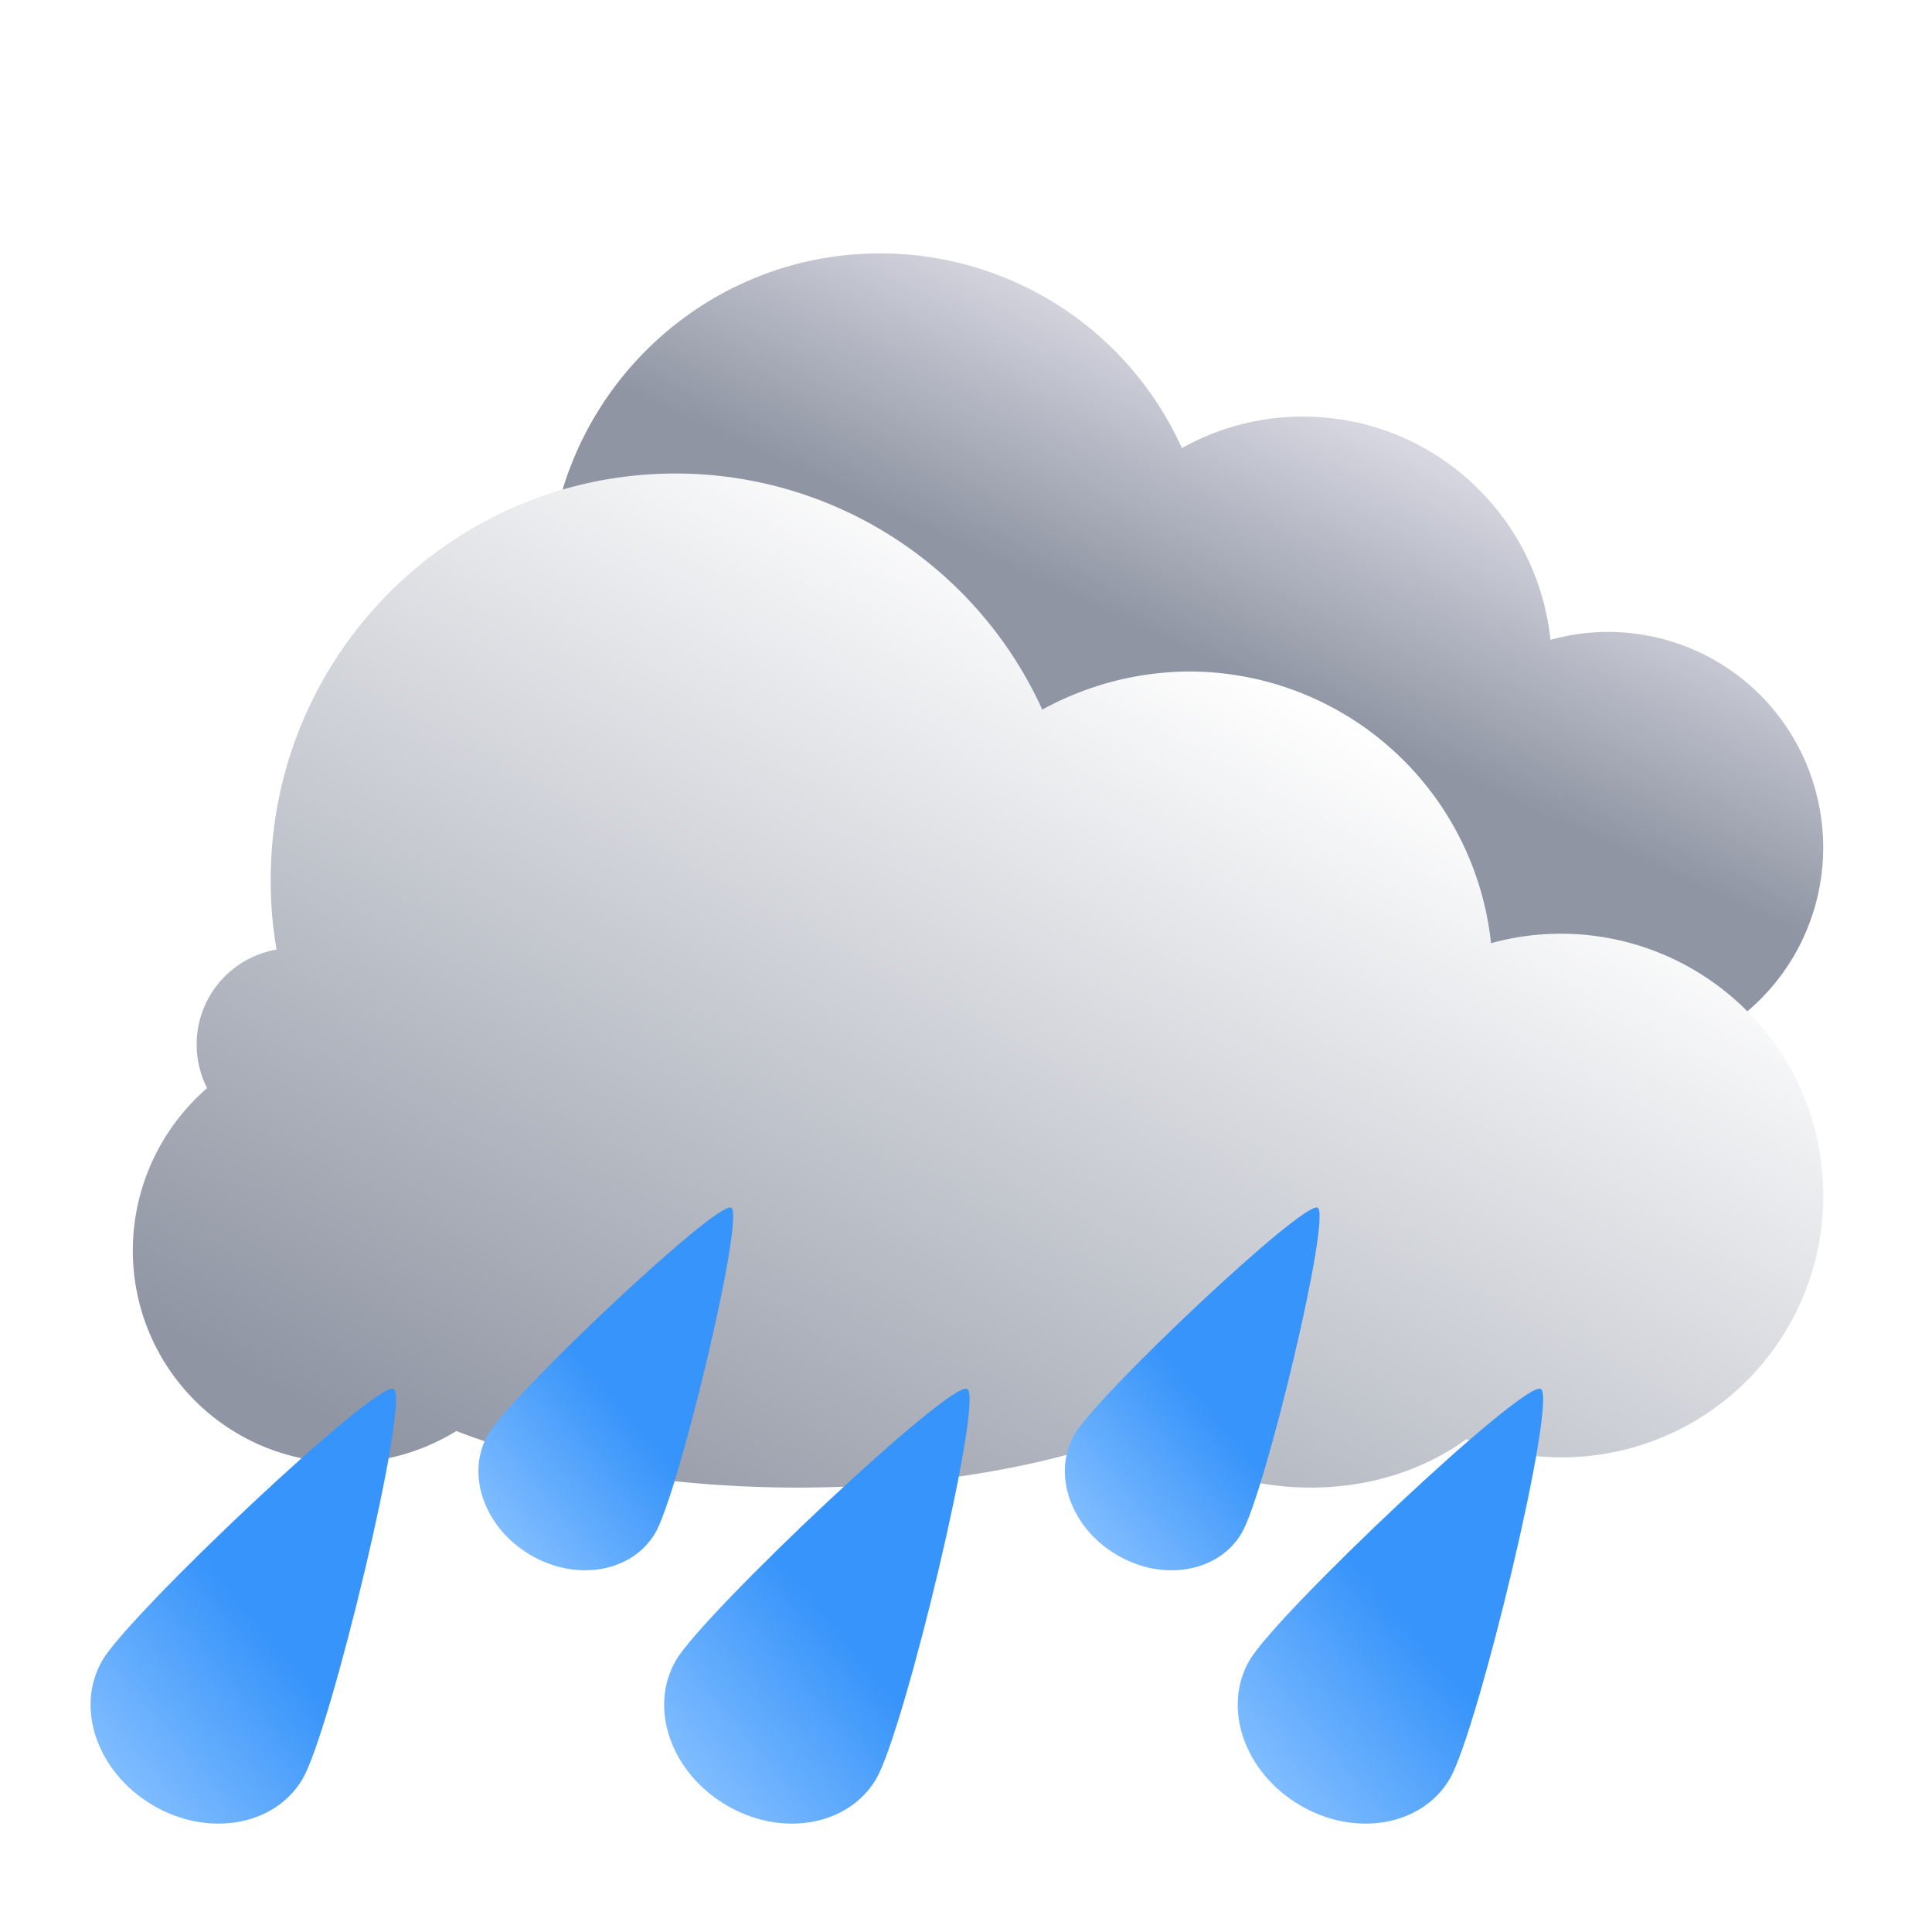
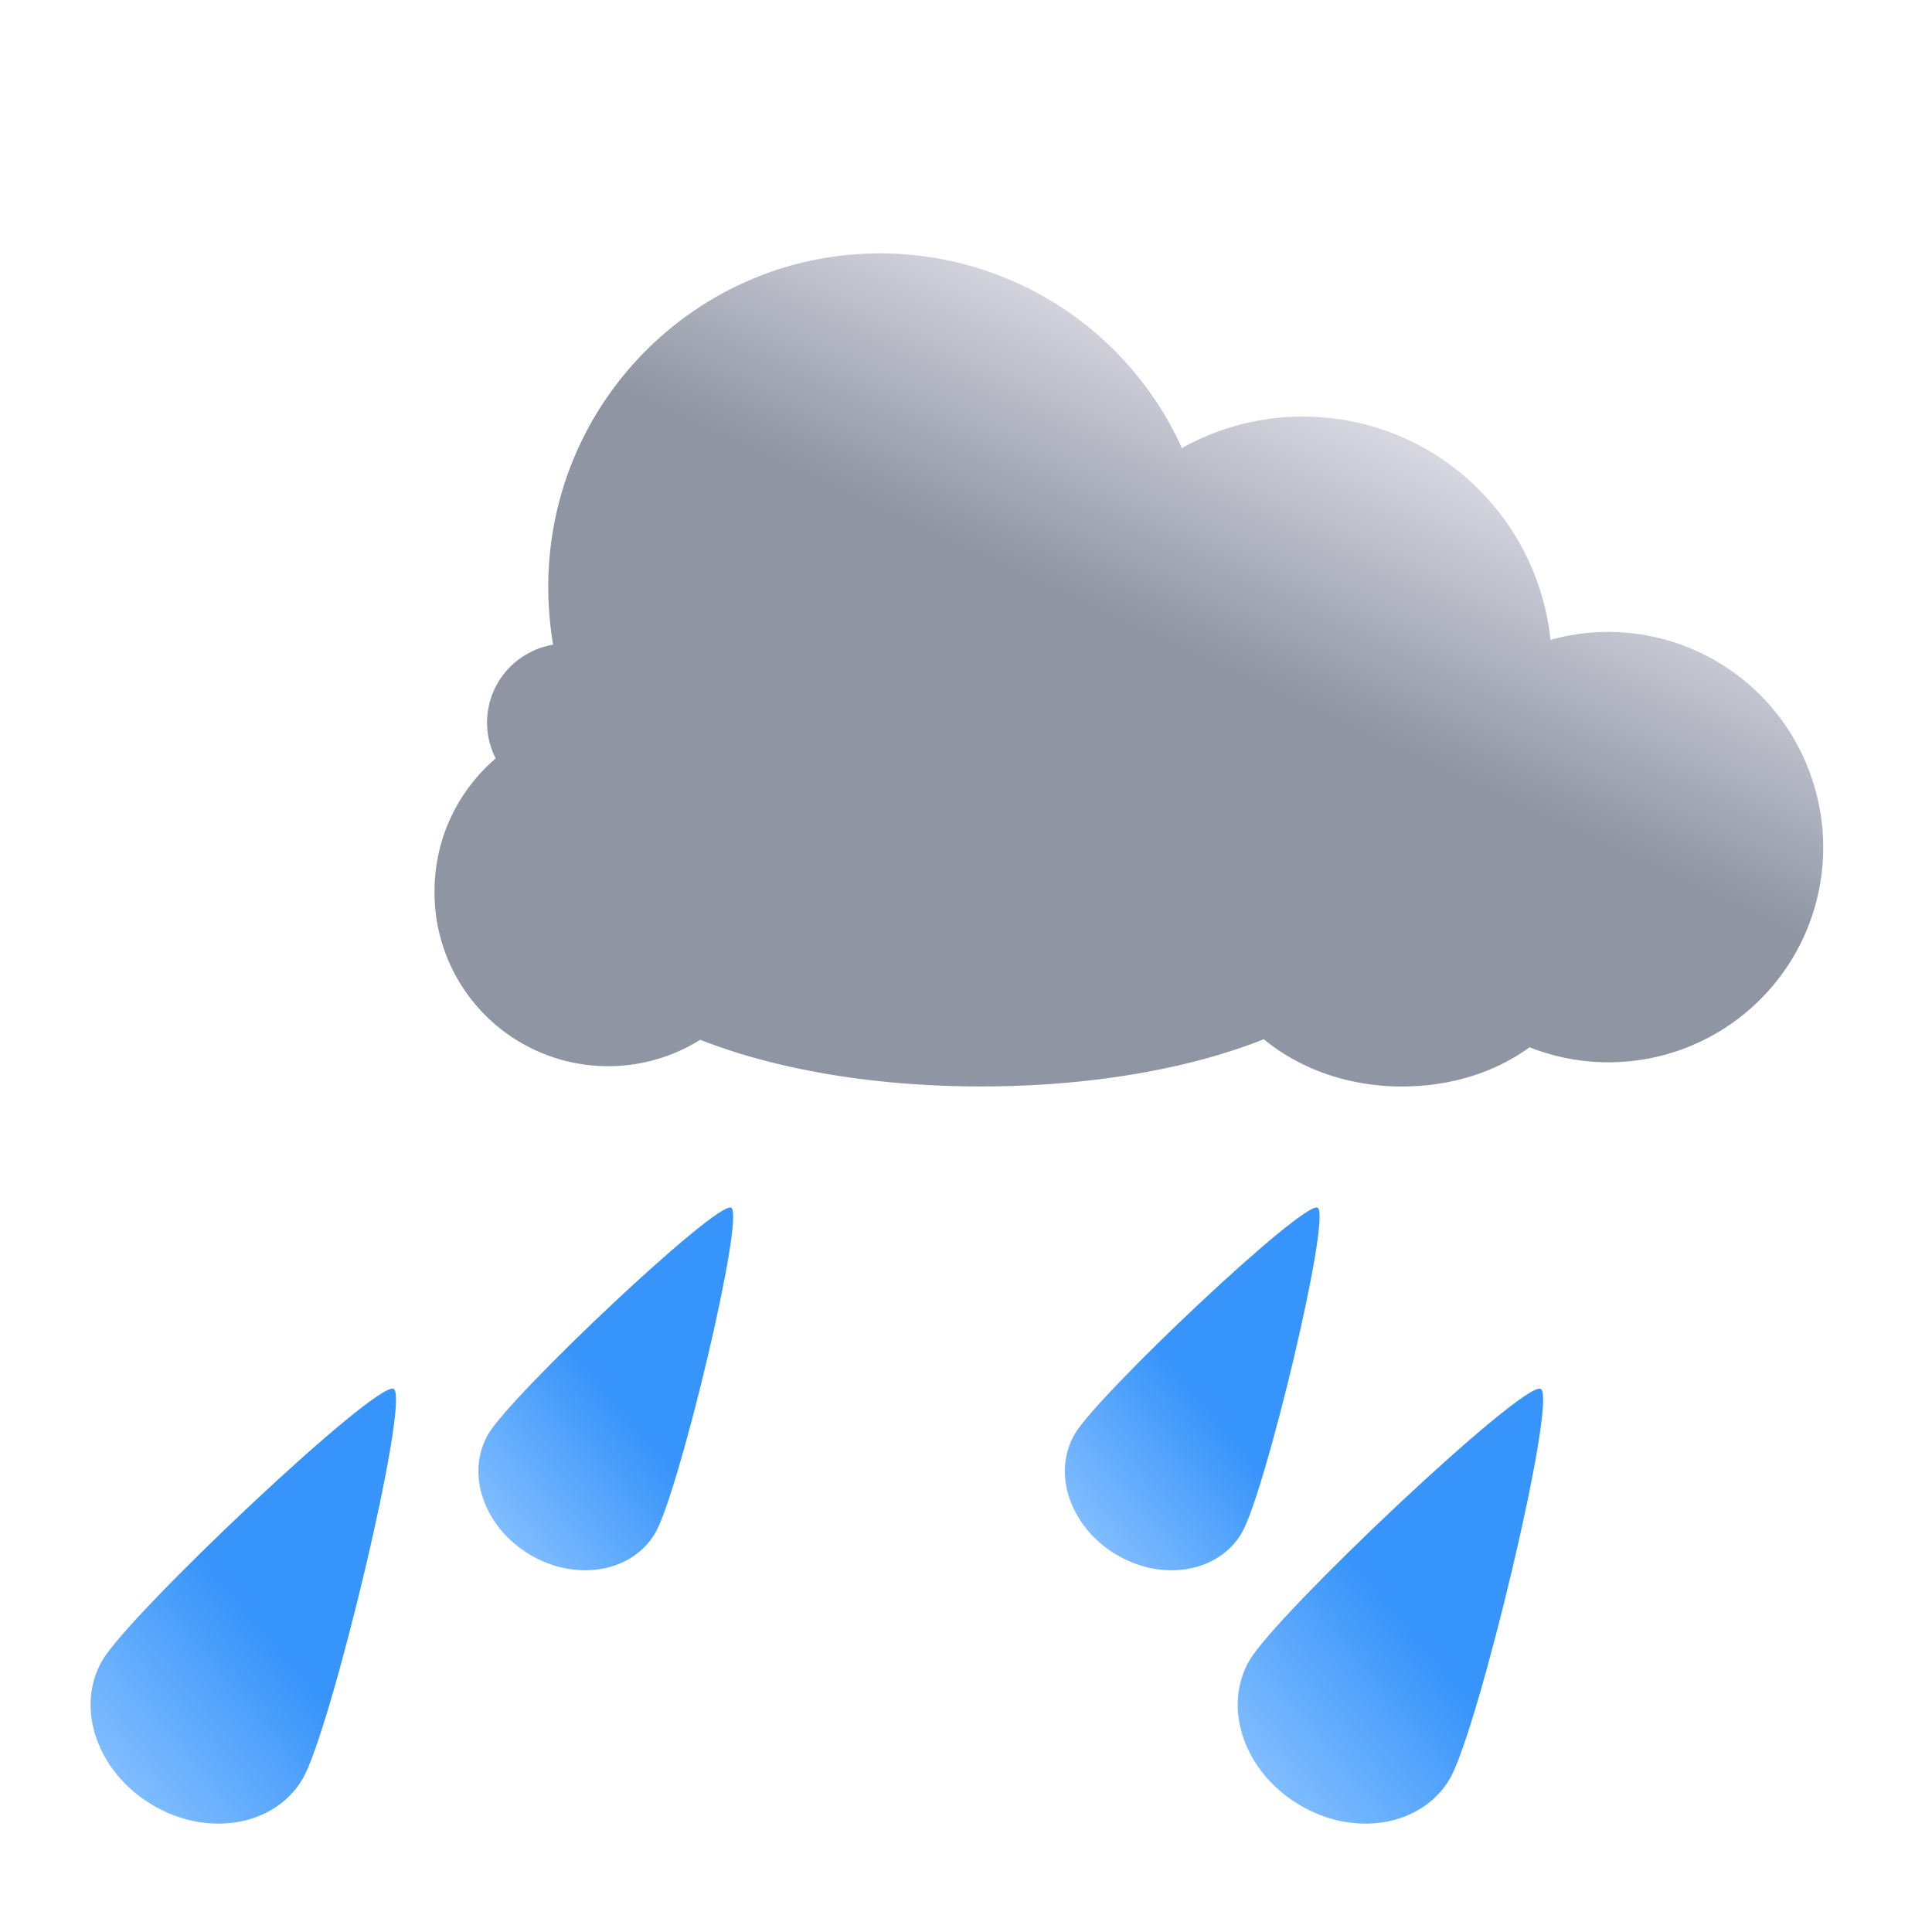
<svg xmlns="http://www.w3.org/2000/svg" width="32" height="32" fill="none">
  <g filter="url(#a)">
    <path d="M19.376 7.227a4.083 4.083 0 0 1 2.009-.524c2.116 0 3.876 1.6 4.099 3.698a3.558 3.558 0 0 1 4.383 2.472 3.557 3.557 0 0 1-4.73 4.276c-.56.41-1.298.65-2.116.65-.898 0-1.707-.303-2.285-.783-1.227.489-2.872.782-4.685.782-1.814 0-3.432-.293-4.65-.773A2.876 2.876 0 0 1 7 14.57c-.001-.88.39-1.671 1.013-2.205a1.305 1.305 0 0 1 .577-1.76c.116-.063.24-.098.374-.125a5.83 5.83 0 0 1-.08-.96C8.885 6.471 11.348 4 14.379 4a5.48 5.48 0 0 1 4.997 3.218v.01Z" fill="url(#b)" />
  </g>
  <g filter="url(#c)">
-     <path d="M17.059 11.956a5.108 5.108 0 0 1 2.44-.634 5.032 5.032 0 0 1 4.997 4.5 4.354 4.354 0 0 1 5.348 3.015c.097.38.156.77.156 1.161a4.33 4.33 0 0 1-5.914 4.04c-.683.498-1.581.801-2.577.801-1.103 0-2.088-.37-2.781-.956-1.493.595-3.494.956-5.71.956-2.215 0-4.177-.361-5.66-.937A3.511 3.511 0 0 1 2 20.916c0-1.074.478-2.04 1.23-2.694a1.595 1.595 0 0 1 1.151-2.294 6.584 6.584 0 0 1-.097-1.16c0-3.71 3.006-6.725 6.705-6.725a6.668 6.668 0 0 1 6.08 3.923l-.01-.01Z" fill="url(#d)" />
-   </g>
+     </g>
  <path fill-rule="evenodd" clip-rule="evenodd" d="M18.489 25.749c-.763-.454-1.07-1.347-.686-2 .383-.65 3.781-3.863 4.02-3.746.24.117-.872 4.737-1.256 5.388-.383.653-1.314.815-2.078.358Z" fill="url(#e)" />
  <path fill-rule="evenodd" clip-rule="evenodd" d="M8.775 25.749c-.762-.454-1.07-1.347-.685-2 .383-.65 3.781-3.863 4.02-3.746.24.117-.872 4.737-1.257 5.388-.383.653-1.313.815-2.078.358Z" fill="url(#f)" />
  <path fill-rule="evenodd" clip-rule="evenodd" d="M21.52 29.893c-.914-.544-1.282-1.615-.821-2.398.46-.779 4.534-4.631 4.82-4.491.288.14-1.045 5.68-1.507 6.46-.459.783-1.575.977-2.491.43Z" fill="url(#g)" />
-   <path fill-rule="evenodd" clip-rule="evenodd" d="M12.02 29.893c-.914-.544-1.282-1.615-.821-2.398.46-.779 4.534-4.631 4.82-4.491.288.14-1.045 5.68-1.507 6.46-.459.783-1.575.977-2.491.43Z" fill="url(#h)" />
  <path fill-rule="evenodd" clip-rule="evenodd" d="M2.52 29.893c-.914-.544-1.282-1.615-.821-2.398.46-.779 4.534-4.631 4.82-4.491.288.14-1.045 5.68-1.507 6.46-.459.783-1.575.977-2.491.43Z" fill="url(#i)" />
  <defs>
    <linearGradient id="b" x1="21.998" y1="6.667" x2="17.953" y2="15.398" gradientUnits="userSpaceOnUse">
      <stop stop-color="#D7D7E1" />
      <stop offset=".48" stop-color="#8F95A3" />
    </linearGradient>
    <linearGradient id="d" x1="20.348" y1="11.127" x2="11.681" y2="27.201" gradientUnits="userSpaceOnUse">
      <stop stop-color="#fff" />
      <stop offset="1" stop-color="#8F95A3" />
    </linearGradient>
    <linearGradient id="e" x1="19.028" y1="22.108" x2="16.737" y2="24.032" gradientUnits="userSpaceOnUse">
      <stop stop-color="#3794FA" />
      <stop offset="1" stop-color="#83BEFF" />
    </linearGradient>
    <linearGradient id="f" x1="9.315" y1="22.108" x2="7.024" y2="24.032" gradientUnits="userSpaceOnUse">
      <stop stop-color="#3794FA" />
      <stop offset="1" stop-color="#83BEFF" />
    </linearGradient>
    <linearGradient id="g" x1="22.168" y1="25.527" x2="19.421" y2="27.835" gradientUnits="userSpaceOnUse">
      <stop stop-color="#3794FA" />
      <stop offset="1" stop-color="#83BEFF" />
    </linearGradient>
    <linearGradient id="h" x1="12.668" y1="25.527" x2="9.921" y2="27.835" gradientUnits="userSpaceOnUse">
      <stop stop-color="#3794FA" />
      <stop offset="1" stop-color="#83BEFF" />
    </linearGradient>
    <linearGradient id="i" x1="3.168" y1="25.527" x2=".421" y2="27.835" gradientUnits="userSpaceOnUse">
      <stop stop-color="#3794FA" />
      <stop offset="1" stop-color="#83BEFF" />
    </linearGradient>
    <filter id="a" x="6.803" y="3.803" width="23.788" height="14.587" filterUnits="userSpaceOnUse" color-interpolation-filters="sRGB">
      <feFlood flood-opacity="0" result="BackgroundImageFix" />
      <feColorMatrix in="SourceAlpha" values="0 0 0 0 0 0 0 0 0 0 0 0 0 0 0 0 0 0 127 0" result="hardAlpha" />
      <feOffset dx=".197" dy=".197" />
      <feGaussianBlur stdDeviation=".197" />
      <feComposite in2="hardAlpha" operator="out" />
      <feColorMatrix values="0 0 0 0 0 0 0 0 0 0 0 0 0 0 0 0 0 0 0.05 0" />
      <feBlend in2="BackgroundImageFix" result="effect1_dropShadow_355_885" />
      <feBlend in="SourceGraphic" in2="effect1_dropShadow_355_885" result="shape" />
    </filter>
    <filter id="c" x="1.8" y="7.443" width="28.8" height="17.596" filterUnits="userSpaceOnUse" color-interpolation-filters="sRGB">
      <feFlood flood-opacity="0" result="BackgroundImageFix" />
      <feColorMatrix in="SourceAlpha" values="0 0 0 0 0 0 0 0 0 0 0 0 0 0 0 0 0 0 127 0" result="hardAlpha" />
      <feOffset dx=".2" dy="-.2" />
      <feGaussianBlur stdDeviation=".2" />
      <feComposite in2="hardAlpha" operator="out" />
      <feColorMatrix values="0 0 0 0 0 0 0 0 0 0 0 0 0 0 0 0 0 0 0.05 0" />
      <feBlend in2="BackgroundImageFix" result="effect1_dropShadow_355_885" />
      <feBlend in="SourceGraphic" in2="effect1_dropShadow_355_885" result="shape" />
    </filter>
  </defs>
</svg>